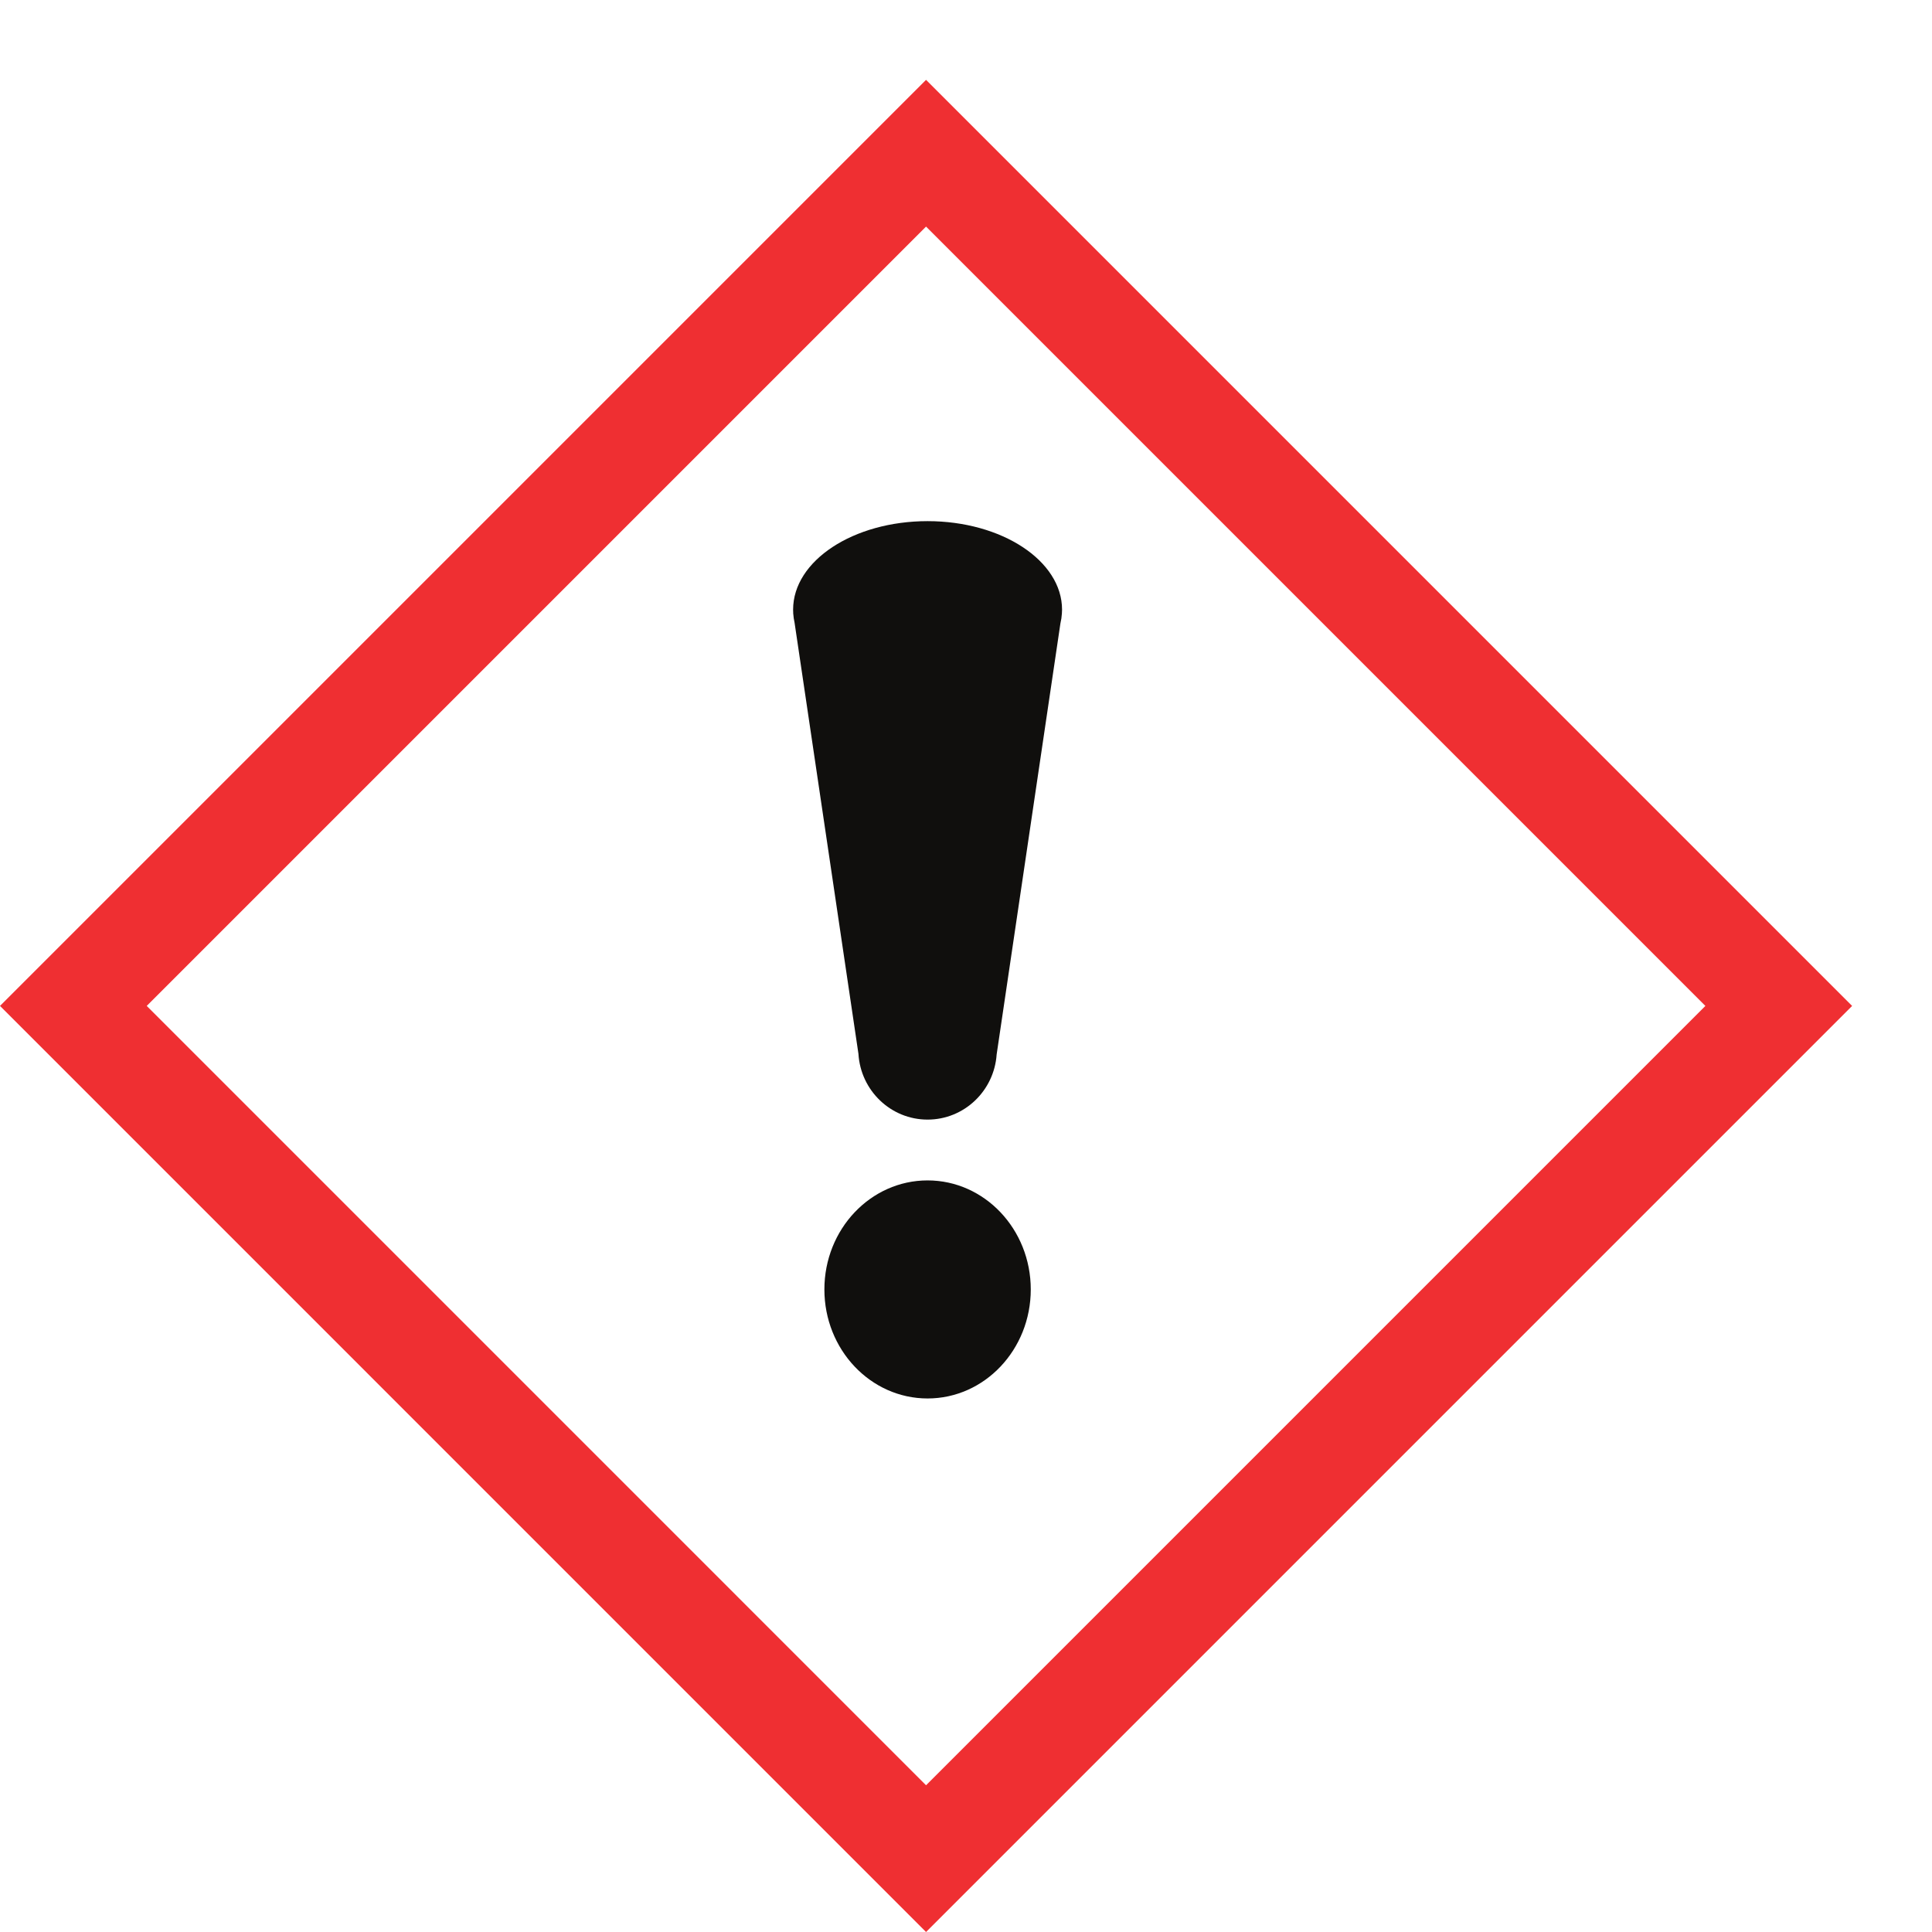
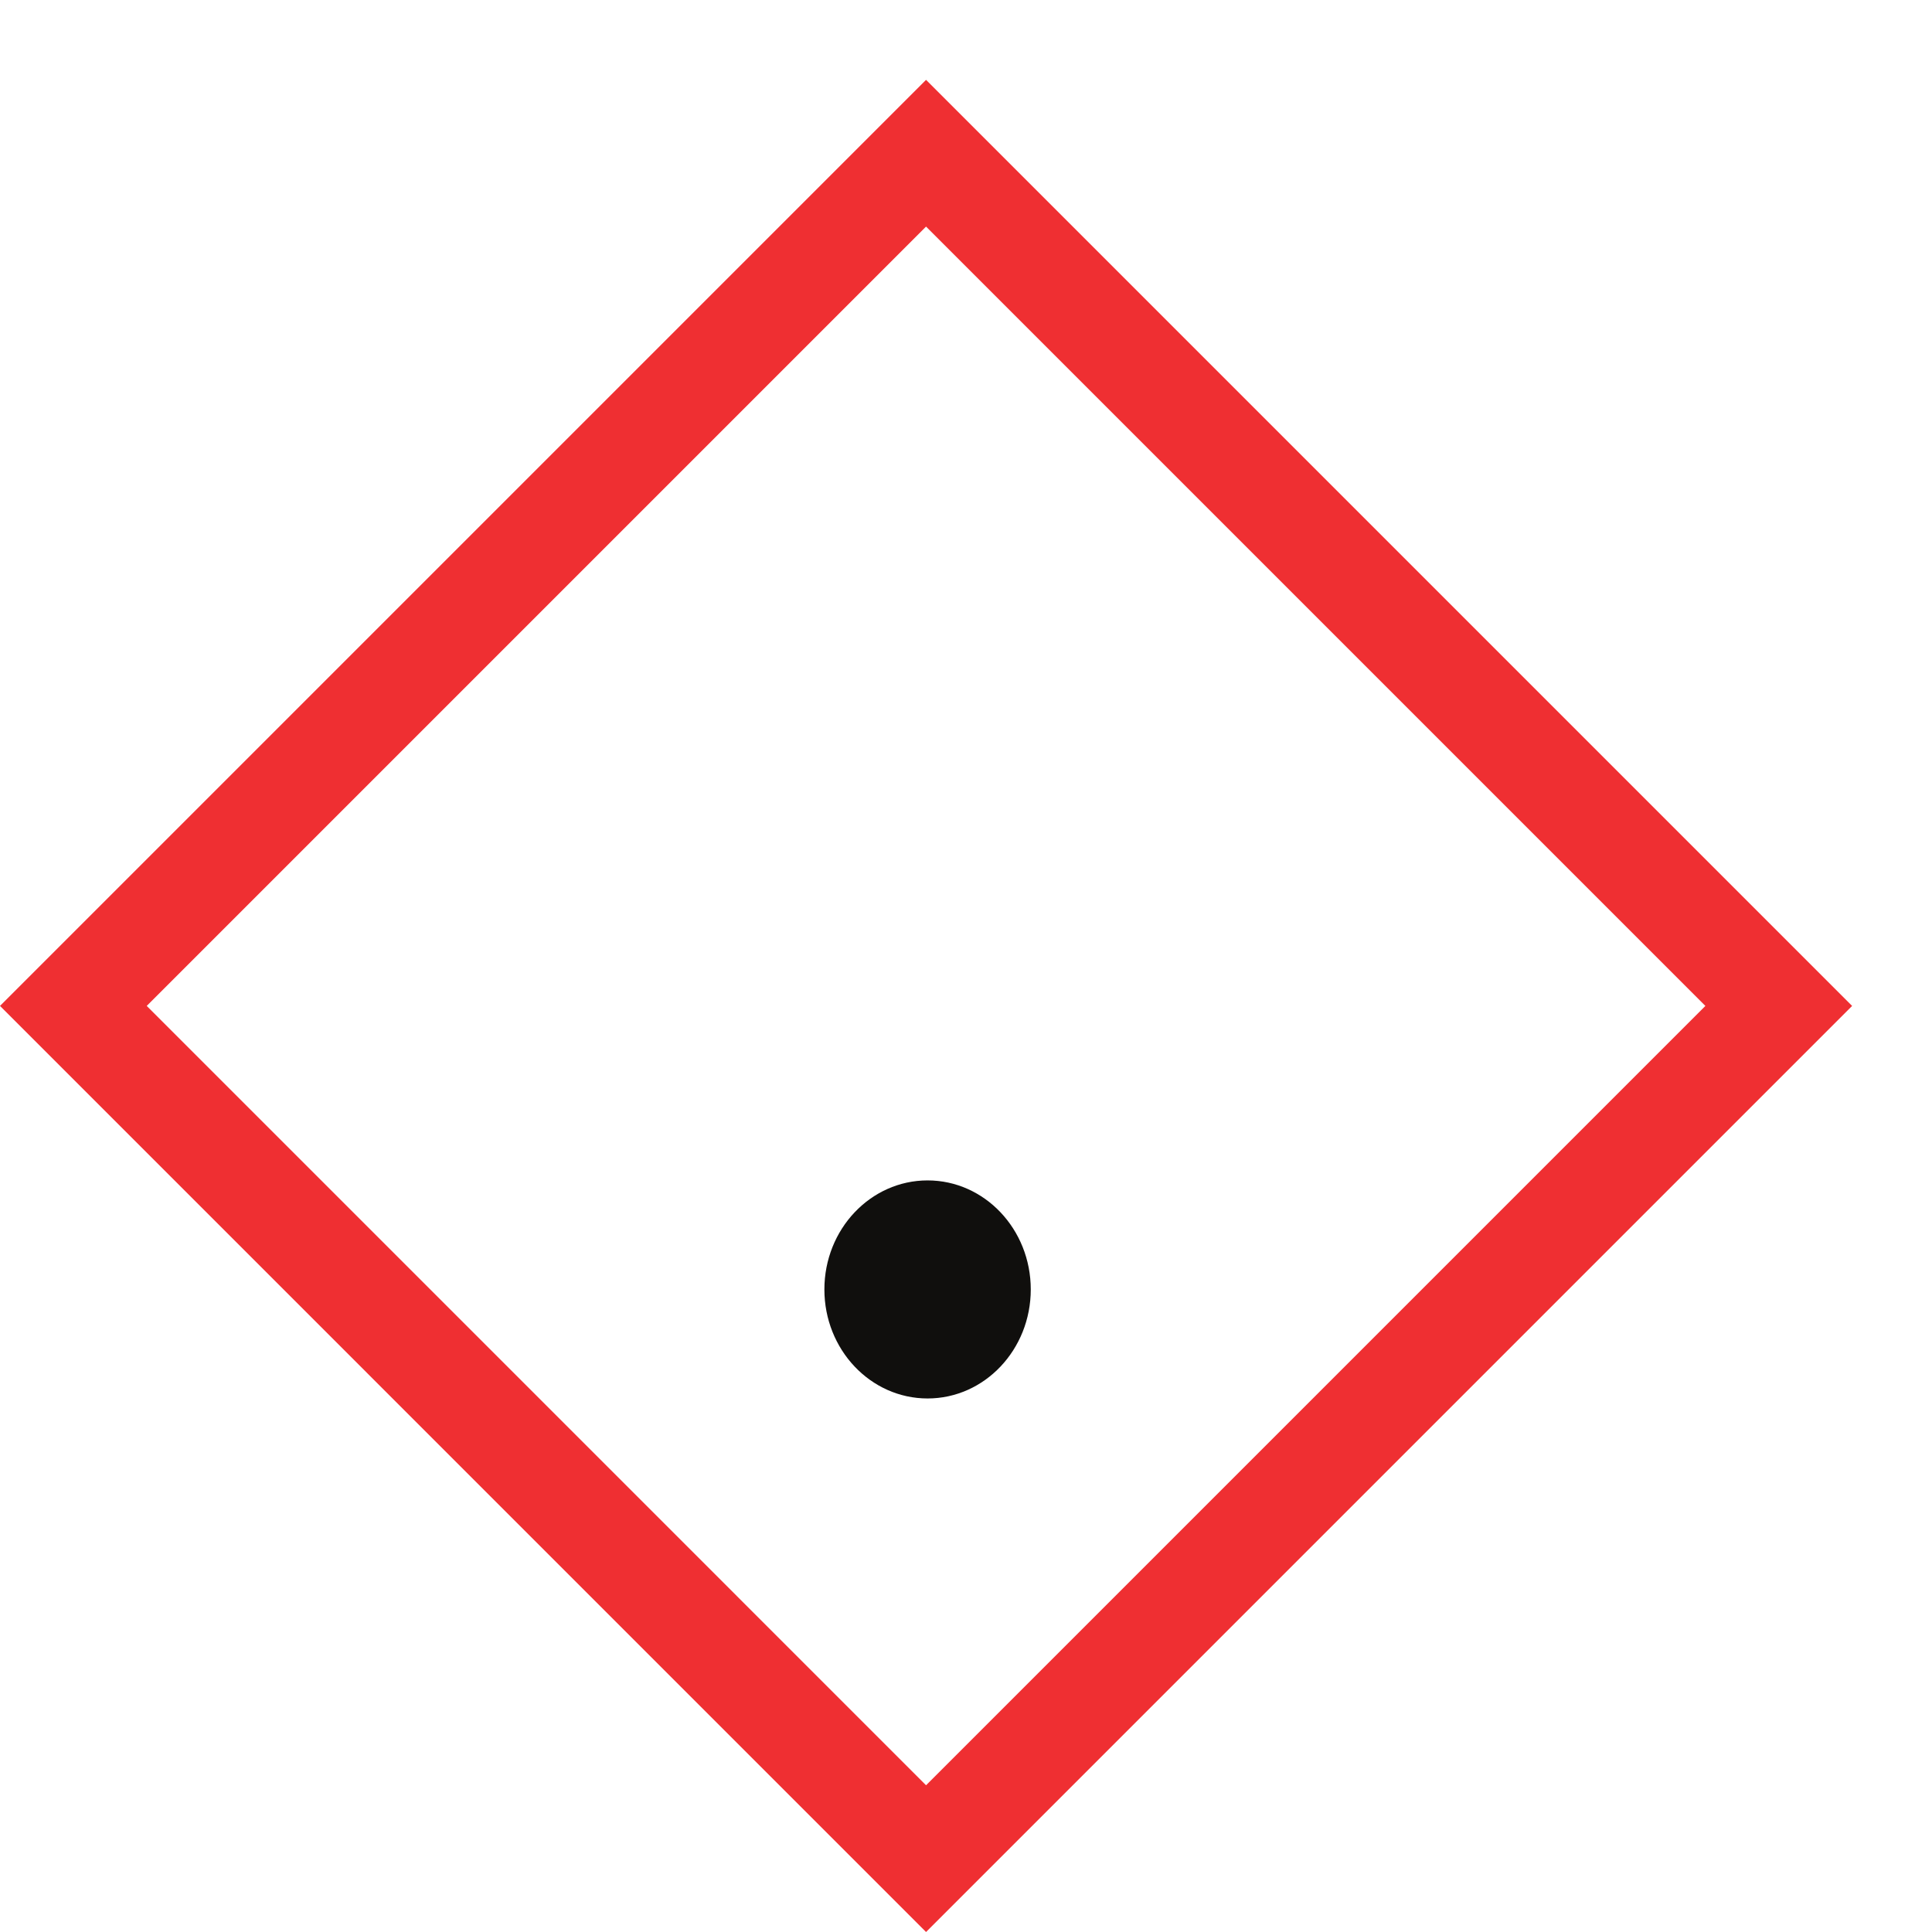
<svg xmlns="http://www.w3.org/2000/svg" width="70" height="70" id="svg7" xml:space="preserve">
  <defs id="defs6" />
  <g transform="matrix(1.25,0,0,-1.25,0,70)" id="g10">
    <g transform="scale(0.022,0.022)" id="g12">
      <path d="M 2246.88,1220.13 C 2162.32,1135.59 1304.65,277.891 1220.1,193.332 1135.55,277.891 277.875,1135.59 193.328,1220.13 c 84.547,84.56 942.222,942.25 1026.762,1026.79 84.55,-84.54 942.23,-942.23 1026.79,-1026.79 z M 0,1220.13 1220.1,0 2440.2,1220.13 1220.09,2440.25 0,1220.13" id="path14" style="fill:#ef2f32;fill-opacity:1;fill-rule:nonzero;stroke:none" />
      <path d="m 1222.11,990.238 c -75.09,0 -135.96,-64.328 -135.96,-143.648 0,-79.352 60.87,-143.649 135.96,-143.649 75.08,0 135.95,64.297 135.95,143.649 0,79.32 -60.87,143.648 -135.95,143.648" id="path16" style="fill:#100f0d;fill-opacity:1;fill-rule:nonzero;stroke:none" />
-       <path d="m 1044.93,1742.23 c 0,-1.53 0.09,-3.07 0.17,-4.58 l -0.1,0 0.15,-1.01 c 0.28,-3.93 0.85,-7.8 1.71,-11.62 l 84.15,-567.99 c 2.94,-48.37 42.59,-86.67 91.1,-86.67 48.23,0 87.69,37.87 91,85.86 l 84.01,567.89 c 1.04,4.32 1.69,8.74 1.96,13.19 l 0.04,0.35 -0.04,0 c 0.1,1.51 0.19,3.05 0.19,4.58 0,64.41 -79.32,116.61 -177.16,116.61 -97.86,0 -177.18,-52.19 -177.18,-116.61" id="path18" style="fill:#100f0d;fill-opacity:1;fill-rule:nonzero;stroke:none" />
    </g>
  </g>
</svg>